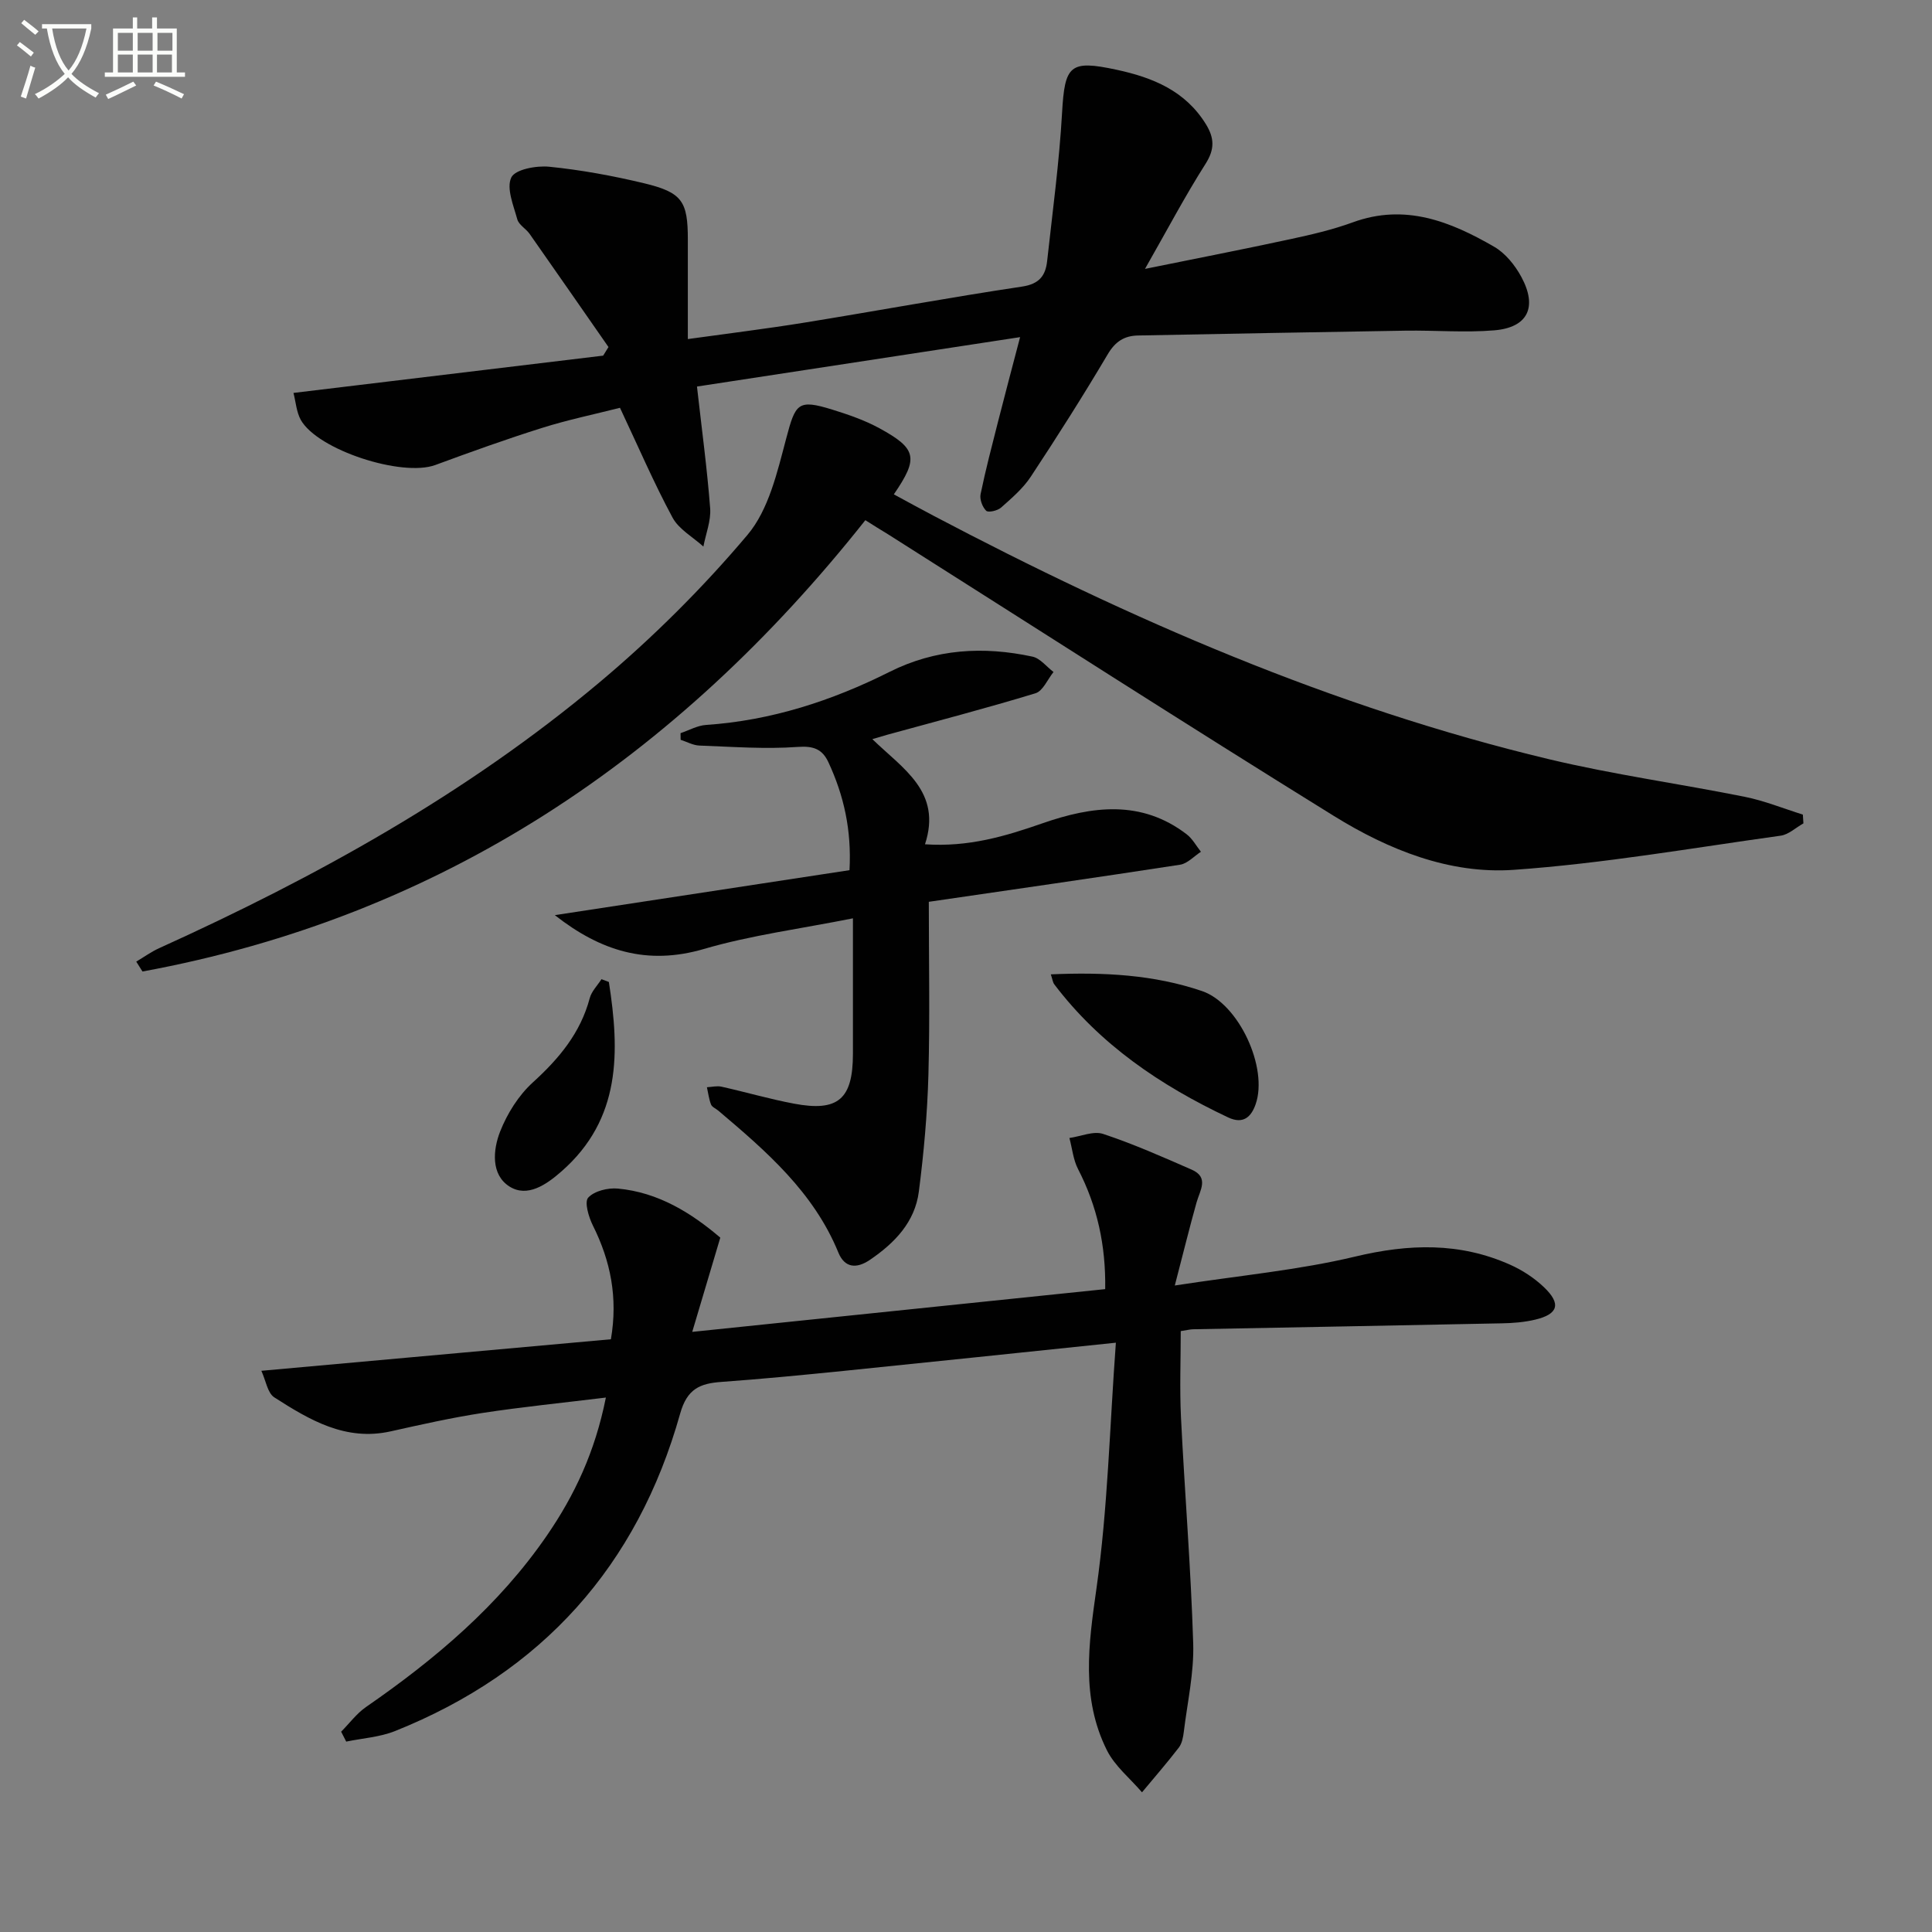
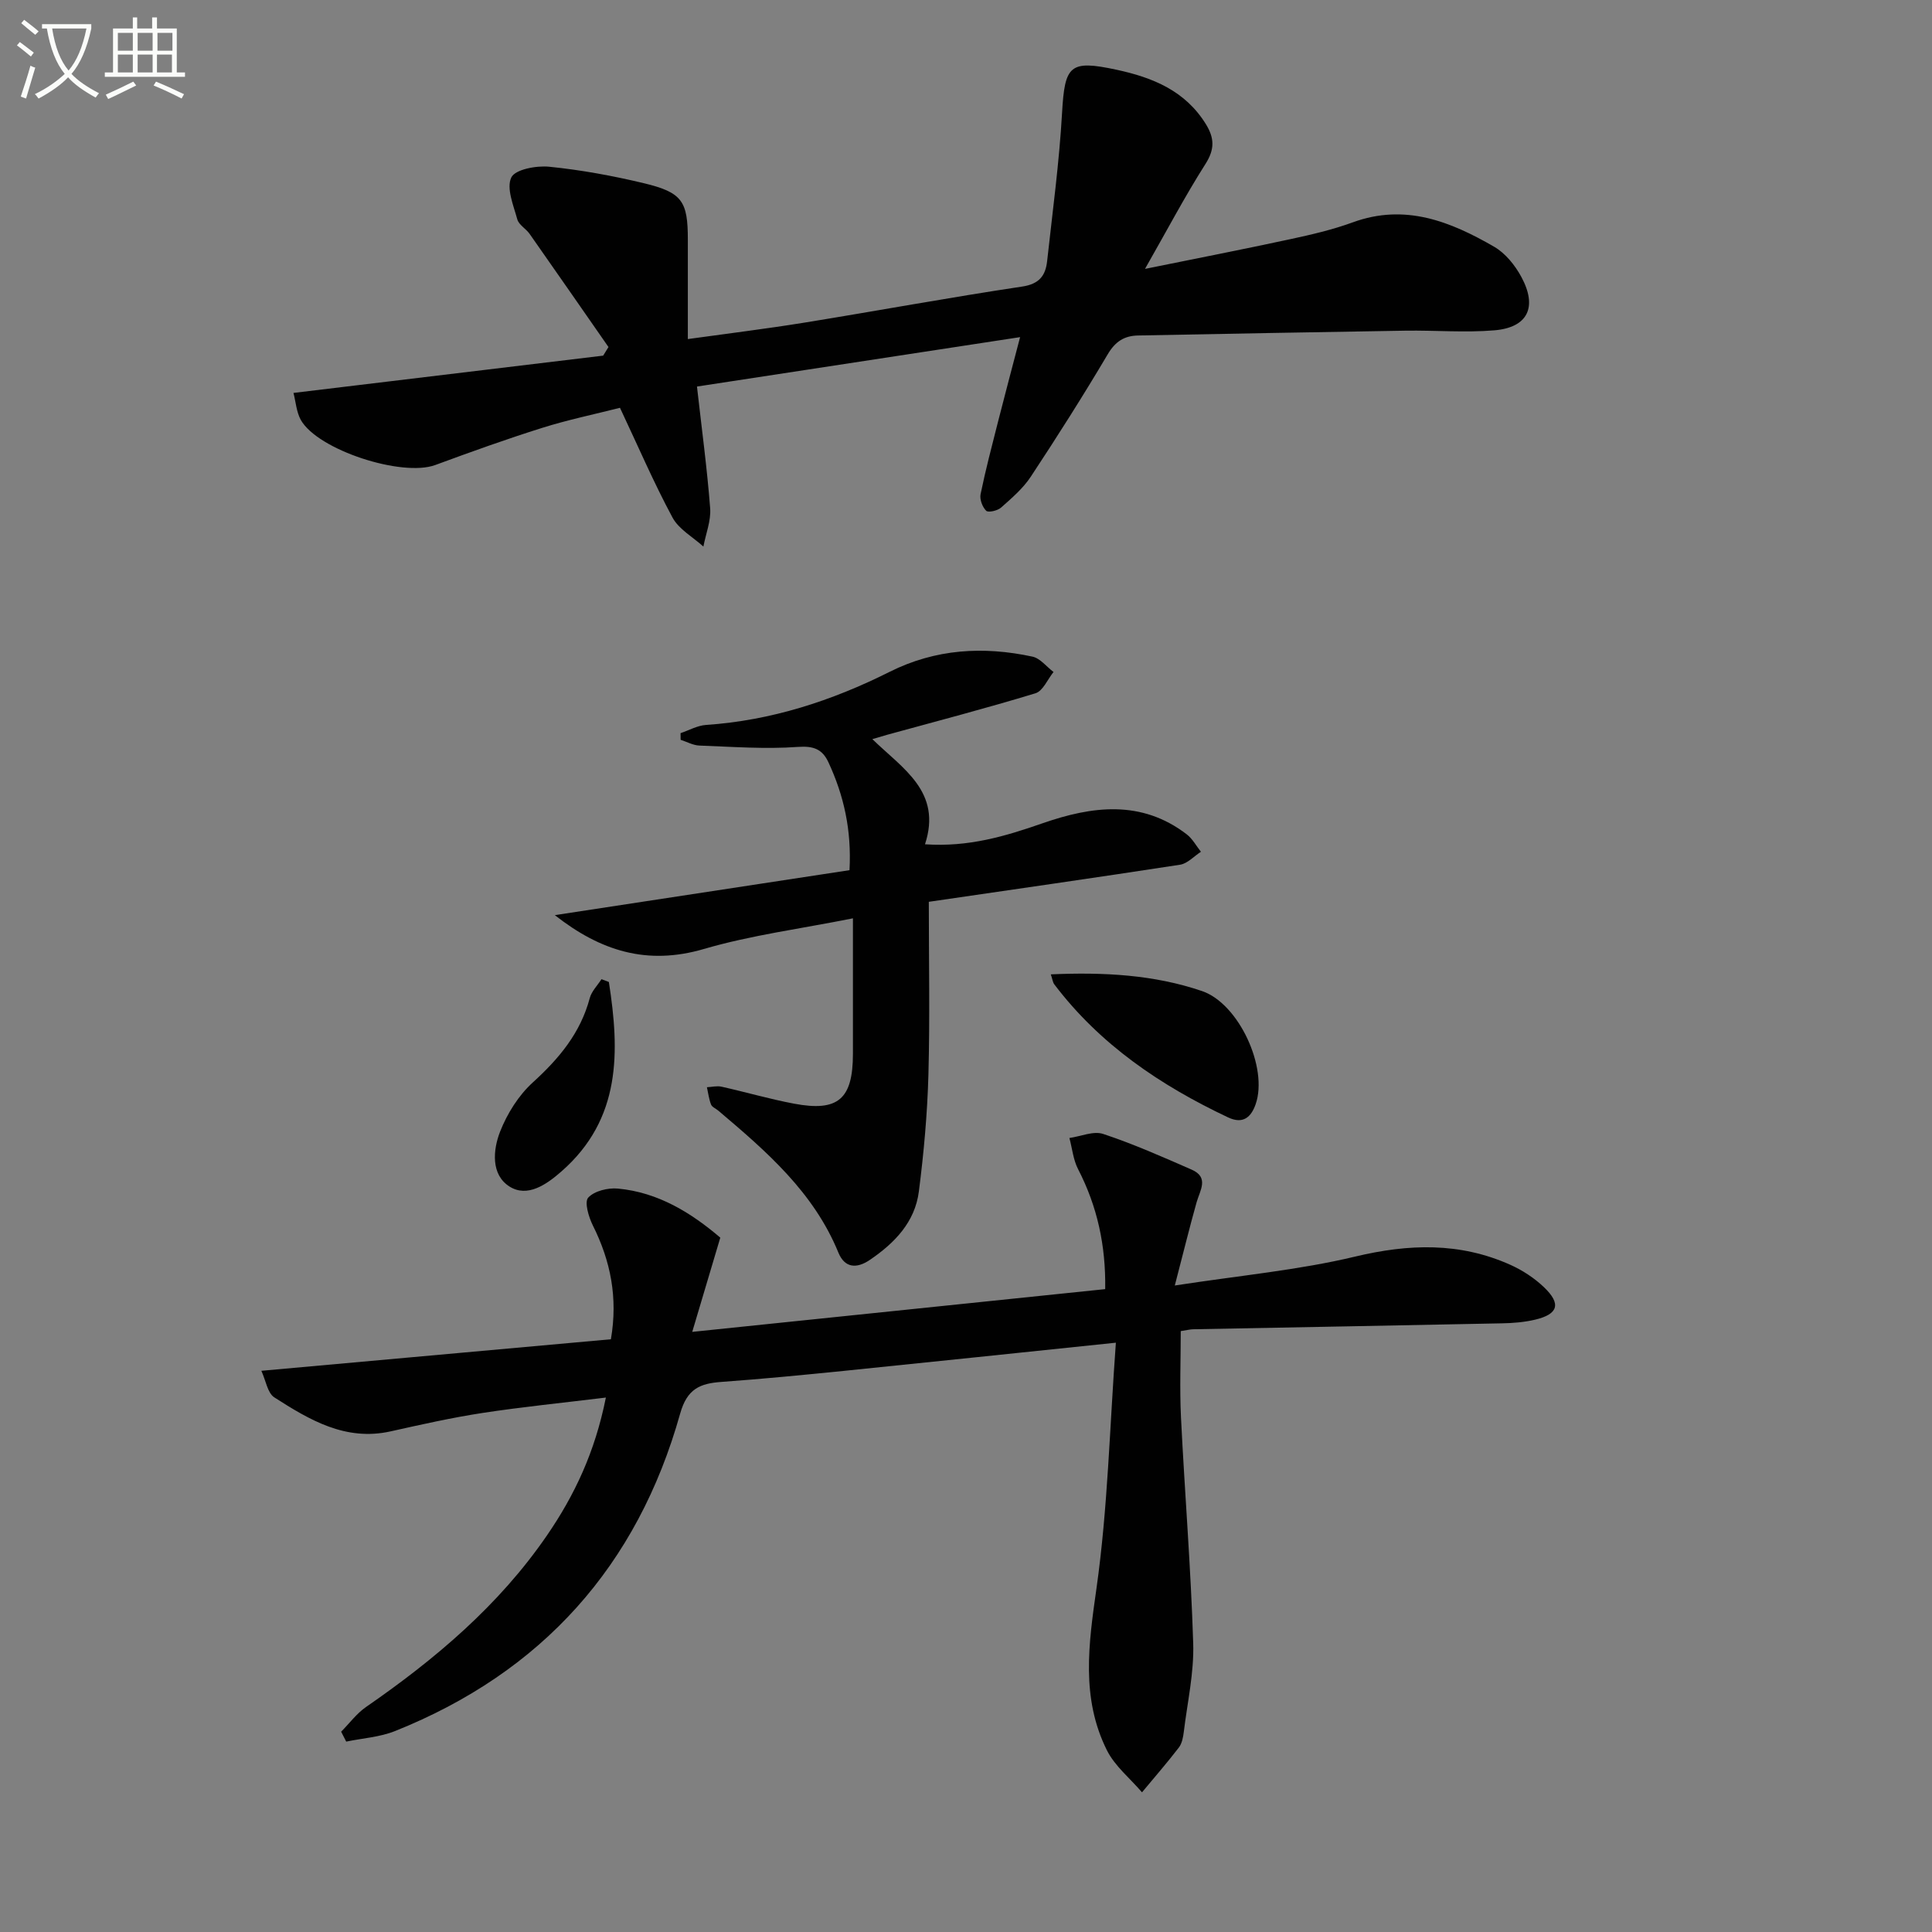
<svg xmlns="http://www.w3.org/2000/svg" enable-background="new 0 0 400 400" viewBox="0 0 400 400">
  <rect x="0" y="0" width="400" height="400" fill="#808080" stroke="none" />
  <path d="m6.4 11.7c-1-.8-1.9-1.6-2.9-2.3l.6-.7c.9.7 1.9 1.4 2.9 2.2zm-2.1 8.3c.7-2.1 1.4-4.2 2-6.4.2.1.6.3 1 .4-.7 2.3-1.3 4.4-1.9 6.4zm3-12.8c-1.1-.9-2.1-1.7-2.9-2.4l.6-.7c1 .8 2 1.5 3 2.4zm1.4-1.3v-.9h10.2v.9c-.9 4.2-2.3 7.3-4.1 9.4 1.3 1.4 3.2 2.7 5.7 4-.2.2-.4.5-.7.9-2.5-1.4-4.4-2.7-5.7-4.2-1.4 1.5-3.5 3-6.1 4.4 0 0 0 0-.1-.1-.3-.4-.5-.7-.7-.8 2.7-1.3 4.7-2.8 6.2-4.2-1.8-2.2-3-5.3-3.7-9.4zm9.2 0h-7.1c.6 3.8 1.7 6.7 3.4 8.7 1.7-2 2.9-4.8 3.7-8.7z" fill="#fbfcfa" />
  <path d="m31.6 3.6h.9v2.3h4.1v9.1h1.7v.9h-16.6v-.9h1.7v-9.1h4.1v-2.3h.9v2.3h3.1v-2.3zm-4 13.3.6.8c-1.9.9-3.8 1.9-5.8 2.8-.2-.3-.3-.6-.5-.9 2-.9 3.9-1.8 5.7-2.7zm-3.2-10.1v3.7h3.1v-3.7zm0 4.5v3.7h3.1v-3.7zm4.1-4.5v3.7h3.1v-3.7zm0 4.5v3.7h3.1v-3.7zm9.1 9.1c-2.1-1.1-4.1-2-5.8-2.7l.5-.8c2.2.9 4.1 1.8 5.8 2.6zm-1.9-13.6h-3.1v3.7h3.1zm-3.2 4.5v3.7h3.1v-3.7z" fill="#fbfcfa" />
  <g fill="#010101">
    <path d="m231.03 277.99c-20.06 2.08-38.21 4-56.36 5.84-8.43.85-16.86 1.67-25.31 2.28-4.43.32-7.1 1.42-8.54 6.56-8.84 31.5-28.58 53.55-59.04 65.73-3.15 1.26-6.73 1.48-10.1 2.18-.35-.68-.7-1.37-1.05-2.05 1.71-1.72 3.2-3.77 5.16-5.12 14.33-9.91 27.5-21.02 37.46-35.53 5.69-8.29 9.93-17.22 12.19-28.53-8.99 1.1-17.31 1.93-25.56 3.19-6.38.98-12.7 2.4-19.01 3.81-9.35 2.08-16.8-2.38-24.08-7.04-1.4-.9-1.74-3.46-2.68-5.5 24.73-2.23 48.49-4.38 72.37-6.53 1.48-8.64-.07-16.23-3.74-23.57-.87-1.75-1.78-4.84-.96-5.75 1.26-1.38 4.08-2.07 6.13-1.88 8.43.78 15.27 5.09 21.22 10.16-1.92 6.44-3.72 12.52-5.81 19.51 29.2-3.02 57.19-5.92 85.5-8.85.14-9.07-1.65-17.16-5.62-24.85-1-1.94-1.21-4.28-1.79-6.44 2.35-.33 4.98-1.51 6.99-.84 6.24 2.07 12.29 4.75 18.32 7.39 3.65 1.6 1.73 4.28 1.02 6.77-1.45 5.15-2.72 10.36-4.51 17.22 13.63-2.1 25.7-3.2 37.35-5.99 11.12-2.66 21.66-2.98 32.11 1.7 2.52 1.13 4.97 2.73 6.96 4.63 3.62 3.45 2.98 5.59-1.81 6.73-2.23.53-4.58.72-6.88.76-21.31.44-42.62.82-63.93 1.23-.64.01-1.28.19-2.57.38 0 5.97-.24 11.93.05 17.87.77 15.6 2.05 31.17 2.53 46.78.19 6.07-1.2 12.18-1.94 18.27-.14 1.13-.37 2.44-1.03 3.3-2.44 3.17-5.07 6.19-7.63 9.27-2.47-2.89-5.65-5.44-7.29-8.75-5.36-10.78-3.78-21.93-2.13-33.52 2.34-16.53 2.72-33.34 4.01-50.82z" />
    <path d="m60.76 81.35c22-2.65 43.06-5.19 64.12-7.72.37-.59.73-1.19 1.1-1.78-5.44-7.81-10.86-15.64-16.33-23.43-.76-1.08-2.23-1.86-2.55-3.01-.79-2.88-2.3-6.46-1.24-8.67.8-1.67 5.2-2.49 7.85-2.22 6.58.66 13.15 1.87 19.59 3.41 7.95 1.91 9.11 3.72 9.11 11.68v20.59c8.4-1.17 16.25-2.13 24.05-3.39 15.07-2.44 30.08-5.22 45.17-7.48 3.58-.54 4.84-2.29 5.17-5.29 1.12-10.22 2.51-20.44 3.09-30.7.56-9.84 1.59-10.98 11.24-8.91 7.51 1.61 14.27 4.35 18.55 11.3 1.75 2.85 1.84 5.17-.09 8.2-4.25 6.68-7.95 13.71-12.53 21.74 10.78-2.19 20.45-4.07 30.07-6.15 4.37-.94 8.77-1.96 12.96-3.49 10.8-3.95 20.22-.18 29.28 5.07 2.31 1.34 4.29 3.8 5.59 6.2 3.41 6.28 1.37 10.5-5.55 11.09-6.08.51-12.25-.02-18.38.07-18.47.29-36.93.65-55.4 1-2.84.05-4.71 1.23-6.28 3.88-5.08 8.58-10.43 17.01-15.92 25.33-1.61 2.45-3.96 4.46-6.18 6.43-.72.64-2.65 1.07-3.07.65-.79-.78-1.38-2.37-1.16-3.44 1.03-5.02 2.34-9.99 3.6-14.96 1.42-5.58 2.9-11.14 4.58-17.55-22.71 3.47-44.76 6.84-66.9 10.23.99 8.78 2.1 16.97 2.73 25.19.2 2.59-.9 5.29-1.4 7.94-2.18-1.98-5.09-3.57-6.4-6.02-3.85-7.15-7.07-14.64-10.87-22.71-5.36 1.36-10.82 2.49-16.12 4.16-7.44 2.34-14.78 4.98-22.1 7.68-6.89 2.55-24.39-3.1-27.88-9.36-.89-1.65-1.02-3.7-1.5-5.56z" />
-     <path d="m179.16 107.7c-39.11 49.34-87.89 82.07-149.66 93.44-.43-.68-.86-1.36-1.29-2.05 1.58-.93 3.08-2.03 4.74-2.78 32.54-14.74 63.65-31.96 91.1-54.98 11.04-9.26 21.41-19.57 30.7-30.58 4.41-5.22 6.18-13.02 8.02-19.95 1.93-7.29 2.4-8.21 9.56-5.99 3.31 1.03 6.67 2.18 9.7 3.83 7.81 4.26 8.19 6.18 3.03 13.71 2.75 1.49 5.46 2.98 8.2 4.42 40.67 21.41 82.6 39.7 127.46 50.42 13.36 3.19 27.03 5.07 40.51 7.78 4.09.82 8.02 2.43 12.03 3.68.04.61.08 1.22.12 1.82-1.57.88-3.06 2.32-4.72 2.55-18.39 2.56-36.75 5.77-55.24 7.07-13.32.94-25.97-4.17-37.23-11.14-30.96-19.17-61.59-38.86-92.36-58.35-1.41-.85-2.82-1.73-4.67-2.9z" />
    <path d="m176.59 190.13c-10.86 2.17-21.09 3.49-30.87 6.35-11.76 3.44-21.39.41-30.85-7.01 20.59-3.14 40.7-6.21 61.01-9.31.45-8.34-1.18-15.49-4.36-22.33-1.25-2.69-3.03-3.43-6.32-3.19-6.76.49-13.6-.03-20.4-.28-1.31-.05-2.59-.78-3.88-1.19-.01-.46-.01-.92-.02-1.38 1.76-.59 3.49-1.58 5.28-1.7 13.48-.91 26.03-4.99 38-10.99 9.52-4.77 19.43-5.34 29.59-3.15 1.6.35 2.91 2.09 4.35 3.18-1.23 1.52-2.19 3.94-3.75 4.41-10.15 3.09-20.42 5.77-30.66 8.58-.77.21-1.54.45-3.1.91 6.32 6.14 14.47 10.88 10.9 21.77 9.04.62 16.67-1.68 24.34-4.35 10.2-3.55 20.44-4.94 29.86 2.3 1.19.92 1.96 2.38 2.93 3.6-1.43.92-2.78 2.44-4.32 2.68-17.2 2.65-34.43 5.11-52.02 7.68 0 11.88.24 23.82-.08 35.75-.22 8.09-.95 16.2-1.98 24.23-.81 6.33-5.01 10.67-10.15 14.16-2.8 1.9-5.22 1.63-6.51-1.51-5.12-12.52-14.94-21-24.87-29.4-.51-.43-1.29-.73-1.5-1.27-.44-1.13-.58-2.37-.85-3.57 1.02-.05 2.08-.33 3.04-.11 5.01 1.12 9.95 2.56 14.99 3.51 9.14 1.73 12.19-.95 12.2-10.29 0-8.98 0-17.92 0-28.08z" />
    <path d="m217.56 201.73c10.93-.48 21.33.06 31.31 3.46 7.63 2.6 13.72 15.9 11.1 23.42-.92 2.65-2.58 4.21-5.7 2.74-13.98-6.6-26.52-15.06-35.98-27.54-.33-.43-.39-1.08-.73-2.08z" />
    <path d="m126.06 203.31c2.24 14.39 2.6 28.35-9.83 39.23-3.09 2.71-7.03 5.46-10.74 3.12-3.88-2.45-3.44-7.58-1.94-11.4 1.47-3.72 3.82-7.48 6.76-10.15 5.43-4.94 9.87-10.23 11.79-17.46.38-1.42 1.6-2.62 2.43-3.92.51.19 1.02.38 1.53.58z" />
  </g>
</svg>